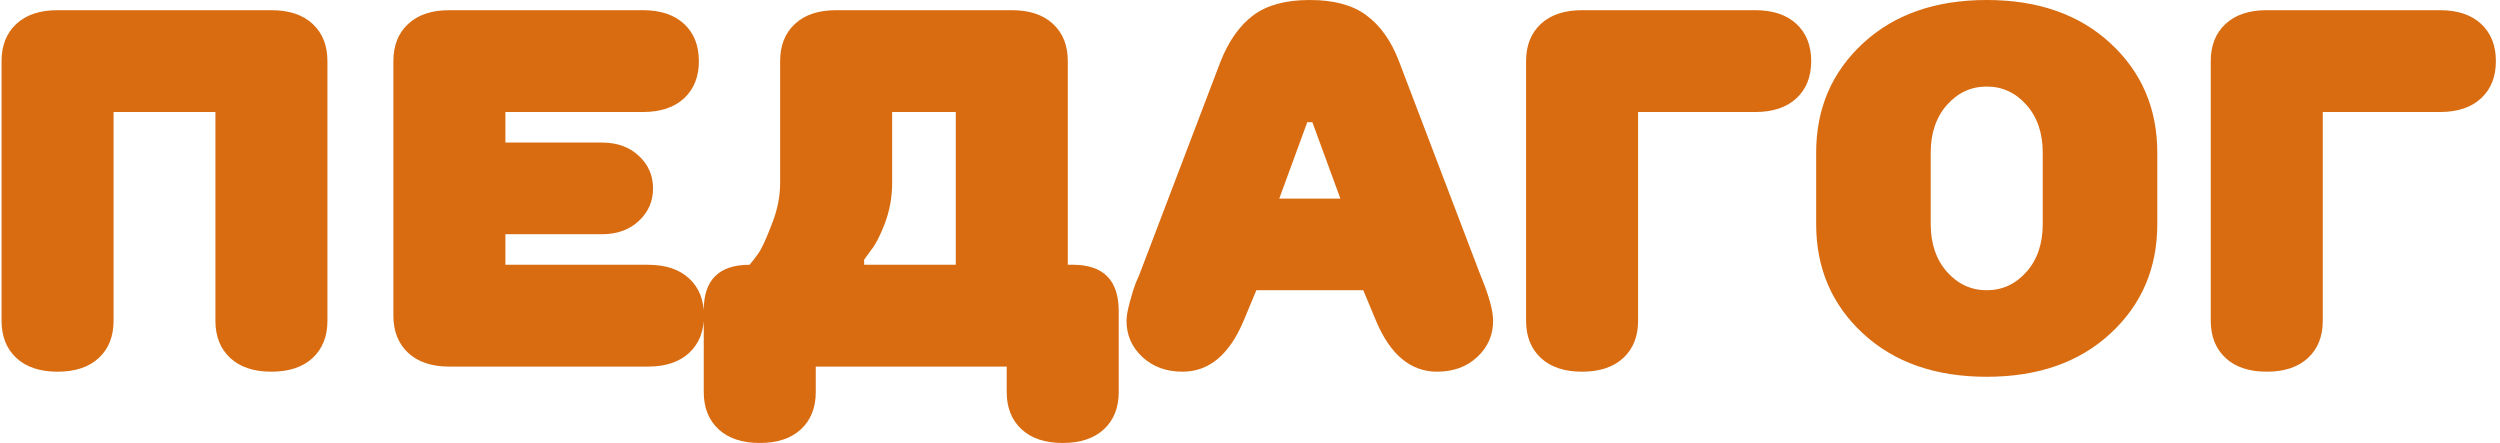
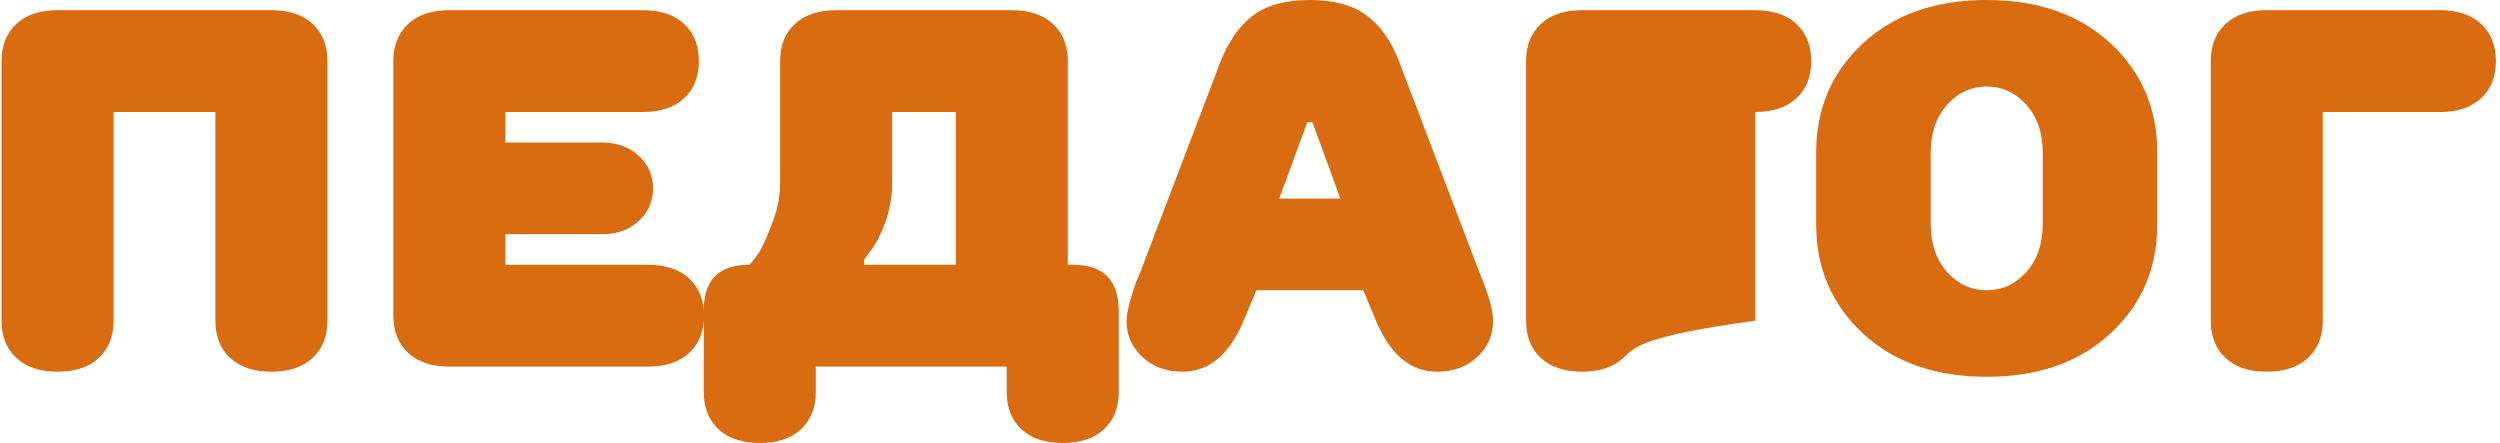
<svg xmlns="http://www.w3.org/2000/svg" width="491" height="87" viewBox="0 0 491 87" fill="none">
-   <path d="M11.307 2H53.307C56.773 2 59.473 2.9 61.407 4.7C63.34 6.5 64.307 8.933 64.307 12V63C64.307 66.067 63.34 68.5 61.407 70.3C59.473 72.1 56.773 73 53.307 73C49.84 73 47.14 72.1 45.207 70.3C43.273 68.5 42.307 66.067 42.307 63V22H22.307V63C22.307 66.067 21.34 68.5 19.407 70.3C17.473 72.1 14.773 73 11.307 73C7.84 73 5.14 72.1 3.207 70.3C1.273 68.5 0.307 66.067 0.307 63V12C0.307 8.933 1.273 6.5 3.207 4.7C5.14 2.9 7.84 2 11.307 2ZM126.26 22H99.26V28H118.26C121.193 28 123.593 28.867 125.46 30.6C127.326 32.333 128.26 34.467 128.26 37C128.26 39.533 127.326 41.667 125.46 43.4C123.593 45.133 121.193 46 118.26 46H99.26V52H127.26C130.726 52 133.426 52.9 135.36 54.7C137.293 56.5 138.26 58.933 138.26 62C138.26 65.067 137.293 67.5 135.36 69.3C133.426 71.1 130.726 72 127.26 72H88.26C84.793 72 82.093 71.1 80.16 69.3C78.226 67.5 77.26 65.067 77.26 62V12C77.26 8.933 78.226 6.5 80.16 4.7C82.093 2.9 84.793 2 88.26 2H126.26C129.726 2 132.426 2.9 134.36 4.7C136.293 6.5 137.26 8.933 137.26 12C137.26 15.067 136.293 17.5 134.36 19.3C132.426 21.1 129.726 22 126.26 22ZM147.217 52C147.683 51.467 148.25 50.733 148.917 49.8C149.583 48.867 150.45 47 151.517 44.2C152.65 41.4 153.217 38.667 153.217 36V12C153.217 8.933 154.183 6.5 156.117 4.7C158.05 2.9 160.75 2 164.217 2H198.717C202.183 2 204.883 2.9 206.817 4.7C208.75 6.5 209.717 8.933 209.717 12V52H210.717C216.717 52 219.717 55.033 219.717 61.1V77C219.717 80.067 218.75 82.5 216.817 84.3C214.883 86.1 212.183 87 208.717 87C205.25 87 202.55 86.1 200.617 84.3C198.683 82.5 197.717 80.067 197.717 77V72H160.217V77C160.217 80.067 159.25 82.5 157.317 84.3C155.383 86.1 152.683 87 149.217 87C145.75 87 143.05 86.1 141.117 84.3C139.183 82.5 138.217 80.067 138.217 77V60.9C138.217 54.967 141.217 52 147.217 52ZM187.717 52V22H175.217V36C175.217 38.667 174.75 41.267 173.817 43.8C172.883 46.267 171.95 48.067 171.017 49.2L169.717 51V52H187.717ZM251.248 39H263.248L257.748 24H256.748L251.248 39ZM246.748 57L244.248 63C241.448 69.667 237.448 73 232.248 73C229.048 73 226.415 72.033 224.348 70.1C222.281 68.167 221.248 65.8 221.248 63C221.248 62.133 221.448 60.967 221.848 59.5C222.248 57.967 222.648 56.667 223.048 55.6L223.748 54L239.748 12C241.348 8 243.481 5 246.148 3C248.815 1 252.515 -2.86102e-06 257.248 -2.86102e-06C261.981 -2.86102e-06 265.681 1 268.348 3C271.081 5 273.215 8 274.748 12L290.748 54C292.415 58 293.248 61 293.248 63C293.248 65.8 292.215 68.167 290.148 70.1C288.081 72.033 285.448 73 282.248 73C277.048 73 273.048 69.667 270.248 63L267.748 57H246.748ZM310.721 2H344.721C348.187 2 350.887 2.9 352.821 4.7C354.754 6.5 355.721 8.933 355.721 12C355.721 15.067 354.754 17.5 352.821 19.3C350.887 21.1 348.187 22 344.721 22H321.721V63C321.721 66.067 320.754 68.5 318.821 70.3C316.887 72.1 314.187 73 310.721 73C307.254 73 304.554 72.1 302.621 70.3C300.687 68.5 299.721 66.067 299.721 63V12C299.721 8.933 300.687 6.5 302.621 4.7C304.554 2.9 307.254 2 310.721 2ZM423.693 30V44C423.693 52.667 420.627 59.833 414.493 65.5C408.36 71.167 400.26 74 390.193 74C380.127 74 372.027 71.167 365.893 65.5C359.76 59.833 356.693 52.667 356.693 44V30C356.693 21.333 359.76 14.167 365.893 8.5C372.027 2.833 380.127 -2.86102e-06 390.193 -2.86102e-06C400.26 -2.86102e-06 408.36 2.833 414.493 8.5C420.627 14.167 423.693 21.333 423.693 30ZM401.193 44V30C401.193 26.133 400.127 23 397.993 20.6C395.86 18.2 393.26 17 390.193 17C387.127 17 384.527 18.2 382.393 20.6C380.26 23 379.193 26.133 379.193 30V44C379.193 47.867 380.26 51 382.393 53.4C384.527 55.8 387.127 57 390.193 57C393.26 57 395.86 55.8 397.993 53.4C400.127 51 401.193 47.867 401.193 44ZM445.193 2H479.193C482.66 2 485.36 2.9 487.293 4.7C489.227 6.5 490.193 8.933 490.193 12C490.193 15.067 489.227 17.5 487.293 19.3C485.36 21.1 482.66 22 479.193 22H456.193V63C456.193 66.067 455.227 68.5 453.293 70.3C451.36 72.1 448.66 73 445.193 73C441.727 73 439.027 72.1 437.093 70.3C435.16 68.5 434.193 66.067 434.193 63V12C434.193 8.933 435.16 6.5 437.093 4.7C439.027 2.9 441.727 2 445.193 2Z" fill="#D96C11" />
+   <path d="M11.307 2H53.307C56.773 2 59.473 2.9 61.407 4.7C63.34 6.5 64.307 8.933 64.307 12V63C64.307 66.067 63.34 68.5 61.407 70.3C59.473 72.1 56.773 73 53.307 73C49.84 73 47.14 72.1 45.207 70.3C43.273 68.5 42.307 66.067 42.307 63V22H22.307V63C22.307 66.067 21.34 68.5 19.407 70.3C17.473 72.1 14.773 73 11.307 73C7.84 73 5.14 72.1 3.207 70.3C1.273 68.5 0.307 66.067 0.307 63V12C0.307 8.933 1.273 6.5 3.207 4.7C5.14 2.9 7.84 2 11.307 2ZM126.26 22H99.26V28H118.26C121.193 28 123.593 28.867 125.46 30.6C127.326 32.333 128.26 34.467 128.26 37C128.26 39.533 127.326 41.667 125.46 43.4C123.593 45.133 121.193 46 118.26 46H99.26V52H127.26C130.726 52 133.426 52.9 135.36 54.7C137.293 56.5 138.26 58.933 138.26 62C138.26 65.067 137.293 67.5 135.36 69.3C133.426 71.1 130.726 72 127.26 72H88.26C84.793 72 82.093 71.1 80.16 69.3C78.226 67.5 77.26 65.067 77.26 62V12C77.26 8.933 78.226 6.5 80.16 4.7C82.093 2.9 84.793 2 88.26 2H126.26C129.726 2 132.426 2.9 134.36 4.7C136.293 6.5 137.26 8.933 137.26 12C137.26 15.067 136.293 17.5 134.36 19.3C132.426 21.1 129.726 22 126.26 22ZM147.217 52C147.683 51.467 148.25 50.733 148.917 49.8C149.583 48.867 150.45 47 151.517 44.2C152.65 41.4 153.217 38.667 153.217 36V12C153.217 8.933 154.183 6.5 156.117 4.7C158.05 2.9 160.75 2 164.217 2H198.717C202.183 2 204.883 2.9 206.817 4.7C208.75 6.5 209.717 8.933 209.717 12V52H210.717C216.717 52 219.717 55.033 219.717 61.1V77C219.717 80.067 218.75 82.5 216.817 84.3C214.883 86.1 212.183 87 208.717 87C205.25 87 202.55 86.1 200.617 84.3C198.683 82.5 197.717 80.067 197.717 77V72H160.217V77C160.217 80.067 159.25 82.5 157.317 84.3C155.383 86.1 152.683 87 149.217 87C145.75 87 143.05 86.1 141.117 84.3C139.183 82.5 138.217 80.067 138.217 77V60.9C138.217 54.967 141.217 52 147.217 52ZM187.717 52V22H175.217V36C175.217 38.667 174.75 41.267 173.817 43.8C172.883 46.267 171.95 48.067 171.017 49.2L169.717 51V52H187.717ZM251.248 39H263.248L257.748 24H256.748L251.248 39ZM246.748 57L244.248 63C241.448 69.667 237.448 73 232.248 73C229.048 73 226.415 72.033 224.348 70.1C222.281 68.167 221.248 65.8 221.248 63C221.248 62.133 221.448 60.967 221.848 59.5C222.248 57.967 222.648 56.667 223.048 55.6L223.748 54L239.748 12C241.348 8 243.481 5 246.148 3C248.815 1 252.515 -2.86102e-06 257.248 -2.86102e-06C261.981 -2.86102e-06 265.681 1 268.348 3C271.081 5 273.215 8 274.748 12L290.748 54C292.415 58 293.248 61 293.248 63C293.248 65.8 292.215 68.167 290.148 70.1C288.081 72.033 285.448 73 282.248 73C277.048 73 273.048 69.667 270.248 63L267.748 57H246.748ZM310.721 2H344.721C348.187 2 350.887 2.9 352.821 4.7C354.754 6.5 355.721 8.933 355.721 12C355.721 15.067 354.754 17.5 352.821 19.3C350.887 21.1 348.187 22 344.721 22V63C321.721 66.067 320.754 68.5 318.821 70.3C316.887 72.1 314.187 73 310.721 73C307.254 73 304.554 72.1 302.621 70.3C300.687 68.5 299.721 66.067 299.721 63V12C299.721 8.933 300.687 6.5 302.621 4.7C304.554 2.9 307.254 2 310.721 2ZM423.693 30V44C423.693 52.667 420.627 59.833 414.493 65.5C408.36 71.167 400.26 74 390.193 74C380.127 74 372.027 71.167 365.893 65.5C359.76 59.833 356.693 52.667 356.693 44V30C356.693 21.333 359.76 14.167 365.893 8.5C372.027 2.833 380.127 -2.86102e-06 390.193 -2.86102e-06C400.26 -2.86102e-06 408.36 2.833 414.493 8.5C420.627 14.167 423.693 21.333 423.693 30ZM401.193 44V30C401.193 26.133 400.127 23 397.993 20.6C395.86 18.2 393.26 17 390.193 17C387.127 17 384.527 18.2 382.393 20.6C380.26 23 379.193 26.133 379.193 30V44C379.193 47.867 380.26 51 382.393 53.4C384.527 55.8 387.127 57 390.193 57C393.26 57 395.86 55.8 397.993 53.4C400.127 51 401.193 47.867 401.193 44ZM445.193 2H479.193C482.66 2 485.36 2.9 487.293 4.7C489.227 6.5 490.193 8.933 490.193 12C490.193 15.067 489.227 17.5 487.293 19.3C485.36 21.1 482.66 22 479.193 22H456.193V63C456.193 66.067 455.227 68.5 453.293 70.3C451.36 72.1 448.66 73 445.193 73C441.727 73 439.027 72.1 437.093 70.3C435.16 68.5 434.193 66.067 434.193 63V12C434.193 8.933 435.16 6.5 437.093 4.7C439.027 2.9 441.727 2 445.193 2Z" fill="#D96C11" />
</svg>